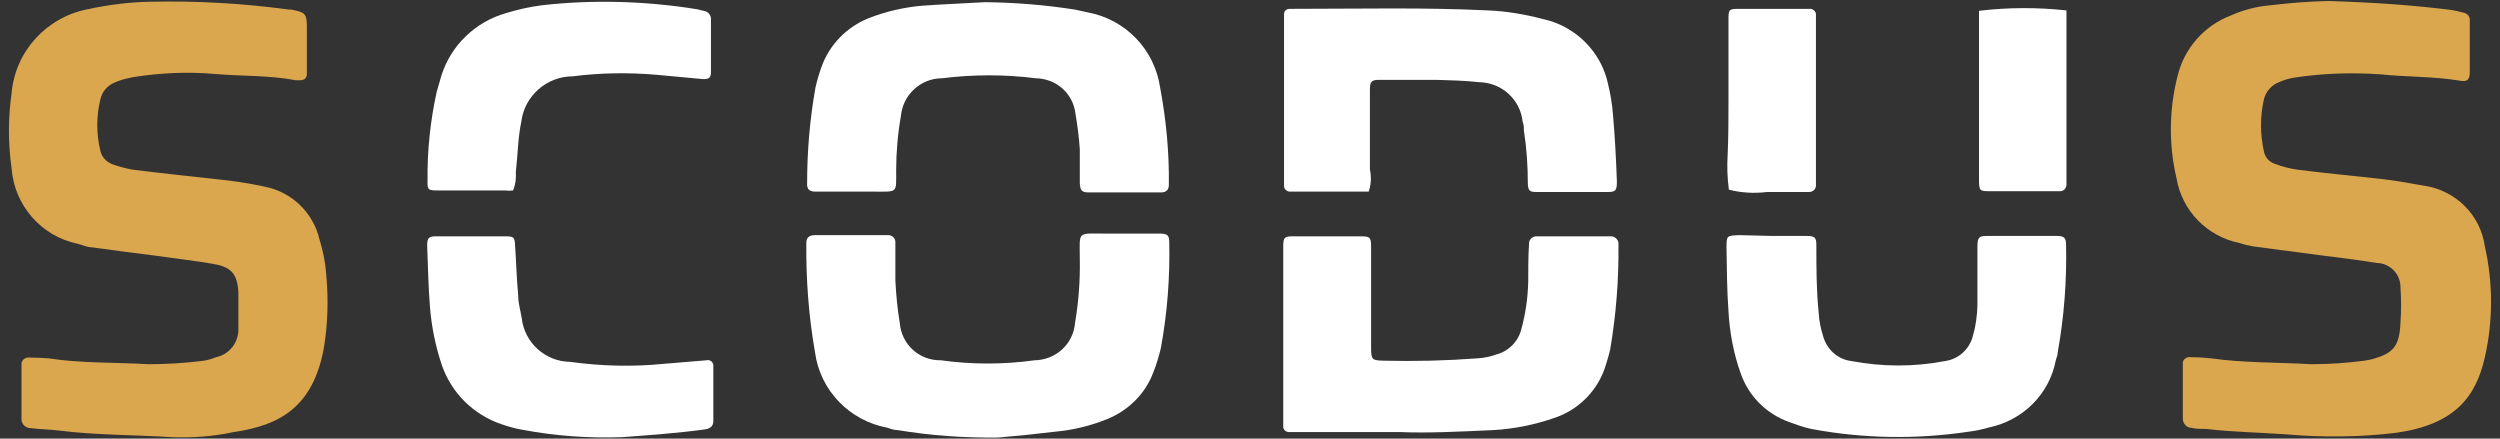
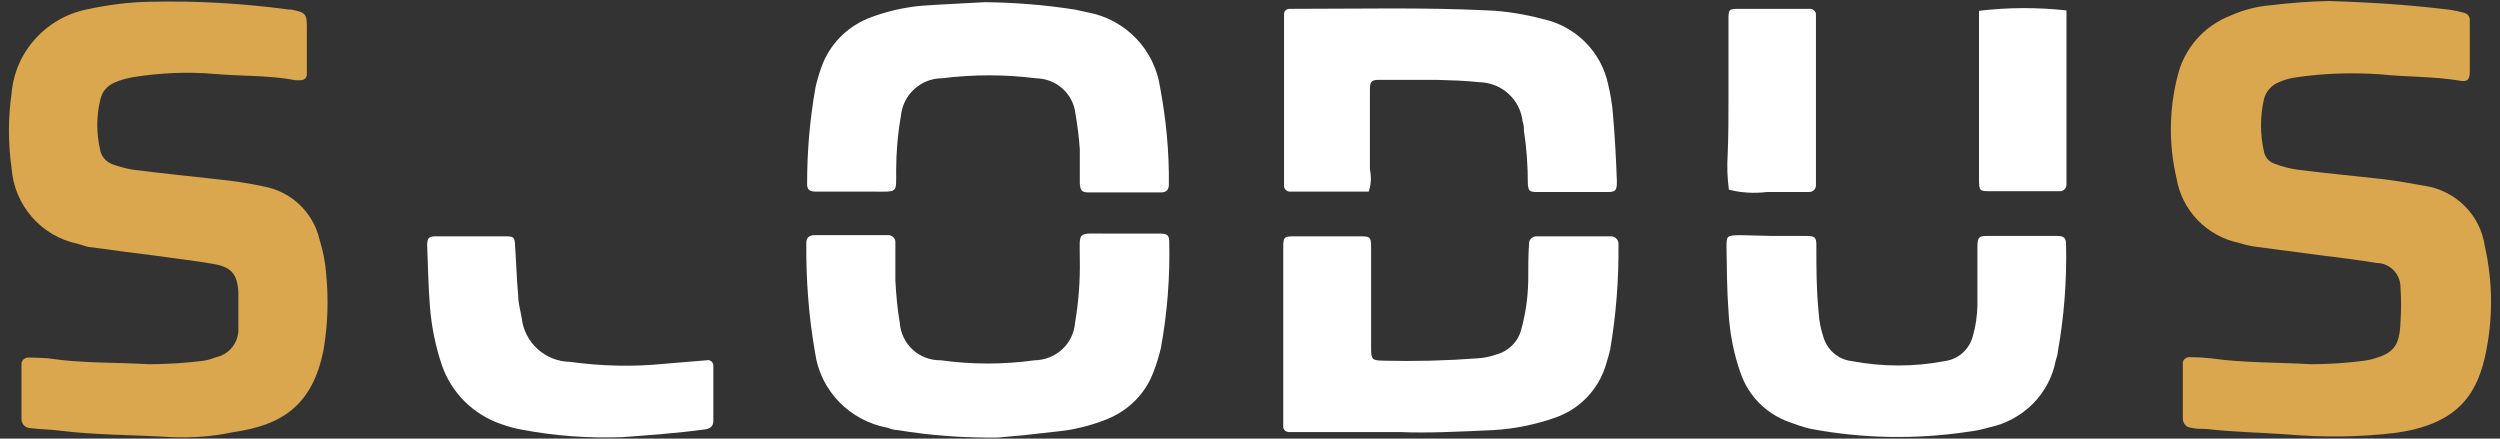
<svg xmlns="http://www.w3.org/2000/svg" width="114" height="20" viewBox="0 0 114 20" fill="none">
  <rect x="0" y="0" width="114" height="20" fill="#333333" stroke="none" />
  <g id="Group 1">
    <path id="Vector" d="M106.197 0.046C108.381 0.117 110.095 0.242 111.791 0.457C111.99 0.493 112.17 0.528 112.351 0.582C112.513 0.618 112.64 0.761 112.622 0.94C112.622 1.727 112.622 2.496 112.622 3.265C112.622 3.641 112.513 3.748 112.152 3.676C110.961 3.48 109.752 3.515 108.561 3.39C107.262 3.301 105.962 3.337 104.663 3.533C104.41 3.569 104.157 3.641 103.923 3.748C103.58 3.873 103.327 4.177 103.237 4.517C103.057 5.304 103.057 6.127 103.237 6.914C103.291 7.182 103.472 7.379 103.724 7.468C104.049 7.593 104.41 7.683 104.753 7.736C106.034 7.897 107.352 8.023 108.633 8.166C109.265 8.237 109.915 8.362 110.546 8.47C111.99 8.684 113.109 9.811 113.307 11.224C113.686 12.888 113.686 14.64 113.307 16.304C112.892 18.11 111.936 19.362 109.247 19.738C107.604 19.935 105.944 19.953 104.284 19.809C103.057 19.72 101.811 19.702 100.584 19.559C100.349 19.559 100.133 19.559 99.898 19.505C99.7 19.488 99.537 19.309 99.537 19.094C99.537 18.235 99.537 17.431 99.537 16.59C99.519 16.429 99.646 16.304 99.808 16.286C99.826 16.286 99.844 16.286 99.844 16.286C100.169 16.286 100.494 16.304 100.819 16.34C102.335 16.554 103.869 16.518 105.385 16.608C106.197 16.608 107.009 16.554 107.821 16.447C107.911 16.429 108.02 16.411 108.11 16.393C109.157 16.125 109.427 15.767 109.463 14.676C109.499 14.158 109.499 13.639 109.463 13.138C109.481 12.53 109.012 12.011 108.399 11.993H108.381C107.514 11.85 106.648 11.743 105.782 11.636L102.786 11.242C102.569 11.206 102.335 11.153 102.118 11.081C100.638 10.777 99.501 9.615 99.249 8.13C98.888 6.592 98.906 4.982 99.303 3.444C99.609 2.192 100.512 1.172 101.721 0.707C102.281 0.457 102.894 0.296 103.508 0.242C104.41 0.135 105.312 0.063 106.197 0.046Z" fill="#DAA64E" />
    <path id="Vector_2" d="M7.838 19.935C6.106 19.827 4.373 19.845 2.659 19.631C2.244 19.577 1.793 19.577 1.396 19.523C1.179 19.523 0.999 19.362 0.98 19.148C0.98 19.13 0.98 19.112 0.98 19.076C0.98 18.271 0.98 17.466 0.98 16.644C0.962 16.465 1.089 16.322 1.269 16.304C1.287 16.304 1.323 16.304 1.341 16.304C1.63 16.304 1.919 16.322 2.208 16.34C3.724 16.572 5.258 16.518 6.774 16.608C7.622 16.608 8.47 16.554 9.3 16.447C9.499 16.411 9.679 16.358 9.86 16.286C10.455 16.161 10.87 15.624 10.87 15.034C10.87 14.444 10.87 13.871 10.87 13.317C10.816 12.458 10.527 12.172 9.697 12.029C8.867 11.886 8.037 11.797 7.189 11.671C6.196 11.546 5.186 11.421 4.193 11.278C3.976 11.278 3.76 11.171 3.543 11.117C1.883 10.777 0.656 9.364 0.529 7.683C0.367 6.538 0.367 5.393 0.529 4.249C0.692 2.353 2.099 0.797 3.994 0.421C4.915 0.224 5.853 0.099 6.792 0.081C8.939 0.028 11.087 0.153 13.199 0.439H13.289C13.921 0.564 13.993 0.618 13.993 1.244C13.993 1.87 13.993 2.675 13.993 3.372C13.993 3.569 13.866 3.659 13.686 3.659C13.614 3.659 13.559 3.659 13.487 3.659C12.26 3.426 11.033 3.48 9.788 3.372C8.56 3.265 7.315 3.319 6.088 3.515C5.799 3.569 5.492 3.641 5.222 3.766C4.879 3.909 4.644 4.195 4.572 4.553C4.391 5.304 4.391 6.091 4.572 6.86C4.626 7.146 4.843 7.379 5.113 7.486C5.42 7.593 5.727 7.683 6.052 7.737C7.315 7.897 8.56 8.023 9.824 8.166C10.564 8.237 11.304 8.345 12.043 8.506C13.289 8.738 14.281 9.686 14.57 10.92C14.733 11.439 14.841 11.993 14.877 12.53C14.985 13.675 14.949 14.819 14.751 15.964C14.245 18.54 12.784 19.398 10.654 19.702C9.752 19.899 8.795 19.971 7.838 19.935Z" fill="#DAA64E" />
    <path id="Vector_3" d="M63.84 19.702H59.454C59.237 19.702 59.003 19.702 58.768 19.702C58.642 19.702 58.516 19.595 58.516 19.47C58.516 19.345 58.516 19.219 58.516 19.076V11.439C58.516 11.367 58.516 11.314 58.516 11.242C58.516 10.831 58.57 10.777 58.949 10.777H62.071C62.468 10.777 62.522 10.831 62.522 11.224C62.522 12.226 62.522 13.227 62.522 14.211C62.522 14.766 62.522 15.302 62.522 15.857C62.522 16.411 62.576 16.429 63.064 16.447C64.507 16.483 65.951 16.447 67.377 16.34C67.666 16.322 67.954 16.268 68.243 16.161C68.785 16.018 69.218 15.588 69.362 15.052C69.561 14.336 69.669 13.603 69.687 12.852C69.687 12.28 69.687 11.689 69.723 11.135C69.705 10.956 69.849 10.795 70.03 10.777C70.048 10.777 70.066 10.777 70.102 10.777H73.423C73.603 10.759 73.766 10.884 73.802 11.063C73.802 11.081 73.802 11.117 73.802 11.135C73.82 12.745 73.694 14.354 73.423 15.946C73.369 16.161 73.314 16.375 73.242 16.59C72.918 17.735 72.051 18.647 70.932 19.04C70.012 19.362 69.055 19.559 68.081 19.613C66.547 19.684 65.049 19.756 63.84 19.702Z" fill="white" />
    <path id="Vector_4" d="M45.504 19.953C43.969 19.97 42.435 19.863 40.938 19.613C40.775 19.613 40.613 19.559 40.468 19.505C38.736 19.183 37.4 17.806 37.166 16.071C36.877 14.426 36.751 12.745 36.769 11.063C36.769 10.831 36.913 10.723 37.148 10.723H40.468C40.649 10.706 40.811 10.831 40.829 11.01C40.829 11.027 40.829 11.045 40.829 11.081C40.829 11.671 40.829 12.244 40.829 12.798C40.865 13.442 40.919 14.086 41.028 14.712C41.1 15.696 41.912 16.447 42.905 16.429C44.312 16.626 45.756 16.626 47.182 16.429C48.156 16.411 48.95 15.678 49.023 14.712C49.185 13.764 49.257 12.798 49.239 11.832C49.239 10.509 49.077 10.652 50.449 10.652H52.885C53.228 10.652 53.318 10.723 53.318 11.045C53.354 12.655 53.228 14.265 52.939 15.857C52.849 16.232 52.74 16.608 52.596 16.966C52.235 17.949 51.459 18.718 50.485 19.112C49.727 19.416 48.932 19.613 48.12 19.684C47.236 19.792 46.37 19.881 45.504 19.953Z" fill="white" />
    <path id="Vector_5" d="M80.804 10.759H82.356C82.753 10.759 82.826 10.813 82.826 11.188C82.826 12.226 82.826 13.245 82.934 14.283C82.952 14.64 83.024 14.98 83.132 15.32C83.295 15.928 83.8 16.393 84.432 16.465C85.839 16.733 87.283 16.733 88.691 16.465C89.323 16.375 89.828 15.91 89.972 15.284C90.099 14.855 90.153 14.408 90.171 13.943C90.171 13.085 90.171 12.136 90.171 11.242C90.171 10.831 90.243 10.759 90.586 10.759H93.798C94.123 10.759 94.213 10.849 94.213 11.153C94.249 12.798 94.123 14.444 93.834 16.053C93.834 16.179 93.78 16.304 93.744 16.429C93.455 17.967 92.246 19.166 90.712 19.488C90.405 19.577 90.081 19.649 89.774 19.684C87.391 20.042 84.973 20.006 82.591 19.559C82.248 19.488 81.905 19.362 81.562 19.237C80.534 18.862 79.739 18.057 79.379 17.037C79.054 16.125 78.873 15.177 78.819 14.193C78.747 13.227 78.747 12.262 78.729 11.296C78.729 10.741 78.729 10.741 79.342 10.723L80.804 10.759Z" fill="white" />
    <path id="Vector_6" d="M62.414 8.738H58.859C58.714 8.756 58.57 8.649 58.552 8.506C58.552 8.488 58.552 8.47 58.552 8.452C58.552 8.291 58.552 8.13 58.552 7.969V1.119C58.552 0.958 58.552 0.797 58.552 0.636C58.552 0.511 58.66 0.403 58.804 0.403H59.003C61.963 0.403 64.922 0.332 67.864 0.475C68.712 0.511 69.543 0.654 70.355 0.868C71.853 1.19 73.026 2.371 73.333 3.855C73.441 4.302 73.513 4.75 73.549 5.197C73.639 6.216 73.694 7.254 73.73 8.273C73.73 8.684 73.675 8.756 73.314 8.756H70.084C69.741 8.756 69.687 8.702 69.669 8.363C69.669 7.558 69.615 6.753 69.489 5.948C69.489 5.823 69.489 5.697 69.434 5.554C69.326 4.535 68.478 3.766 67.449 3.748C66.799 3.676 66.15 3.659 65.5 3.641C64.634 3.641 63.767 3.641 62.865 3.641C62.558 3.641 62.468 3.73 62.468 4.052C62.468 5.268 62.468 6.502 62.468 7.719C62.54 8.094 62.522 8.416 62.414 8.738Z" fill="white" />
    <path id="Vector_7" d="M44.926 0.099C46.298 0.117 47.669 0.224 49.023 0.439L49.6 0.564C51.333 0.886 52.65 2.263 52.903 3.998C53.174 5.447 53.318 6.932 53.3 8.416C53.3 8.649 53.192 8.774 52.939 8.774H49.636C49.33 8.774 49.257 8.684 49.239 8.345C49.239 7.826 49.239 7.325 49.239 6.806C49.203 6.252 49.131 5.715 49.041 5.179C48.932 4.267 48.175 3.587 47.236 3.569C45.81 3.39 44.385 3.39 42.959 3.569C41.984 3.569 41.172 4.32 41.082 5.286C40.938 6.109 40.865 6.95 40.865 7.772C40.865 8.828 40.956 8.738 39.837 8.738H37.202C36.895 8.738 36.787 8.631 36.805 8.327C36.805 6.878 36.931 5.429 37.184 3.998C37.256 3.676 37.346 3.372 37.454 3.068C37.815 2.049 38.591 1.244 39.602 0.833C40.378 0.529 41.208 0.332 42.056 0.26C43.031 0.189 44.042 0.153 44.926 0.099Z" fill="white" />
    <path id="Vector_8" d="M28.359 19.935C26.843 19.988 25.309 19.881 23.811 19.595C23.486 19.541 23.179 19.452 22.872 19.345C21.591 18.915 20.58 17.914 20.147 16.644C19.858 15.785 19.678 14.891 19.606 13.997C19.533 13.066 19.515 12.136 19.479 11.188C19.479 10.867 19.551 10.777 19.858 10.777H23.071C23.432 10.777 23.468 10.831 23.486 11.171C23.54 11.94 23.558 12.709 23.63 13.478C23.63 13.836 23.738 14.175 23.793 14.515C23.919 15.624 24.857 16.483 25.994 16.501C27.42 16.697 28.846 16.733 30.272 16.59L32.221 16.429C32.365 16.393 32.491 16.483 32.528 16.626C32.528 16.644 32.528 16.68 32.528 16.697V19.201C32.528 19.434 32.383 19.541 32.167 19.577C30.867 19.756 29.568 19.845 28.359 19.935Z" fill="white" />
-     <path id="Vector_9" d="M23.395 8.684C23.269 8.702 23.161 8.702 23.034 8.684H20.02C19.533 8.684 19.479 8.684 19.497 8.219C19.479 6.86 19.623 5.519 19.912 4.195C19.984 3.945 20.056 3.694 20.129 3.444C20.562 2.067 21.681 0.993 23.07 0.6C23.594 0.439 24.135 0.314 24.695 0.242C27.059 -0.026 29.441 0.045 31.787 0.421L32.076 0.493C32.275 0.51 32.437 0.689 32.419 0.886C32.419 1.691 32.419 2.496 32.419 3.301C32.419 3.551 32.311 3.623 32.04 3.605L29.91 3.408C28.647 3.301 27.366 3.319 26.12 3.48C24.929 3.48 23.919 4.374 23.774 5.536C23.612 6.306 23.612 7.075 23.522 7.844C23.54 8.148 23.504 8.434 23.395 8.684Z" fill="white" />
    <path id="Vector_10" d="M94.231 0.475C94.231 0.654 94.231 0.85 94.231 1.029V8.363C94.249 8.541 94.141 8.702 93.961 8.72C93.925 8.72 93.906 8.72 93.871 8.72H90.82C90.243 8.72 90.243 8.72 90.243 8.112C90.243 7.093 90.243 6.055 90.243 5.018V1.065C90.243 0.868 90.243 0.672 90.243 0.493C91.578 0.332 92.914 0.332 94.231 0.475Z" fill="white" />
    <path id="Vector_11" d="M78.819 4.481V0.922C78.819 0.439 78.819 0.403 79.288 0.403H82.501C82.645 0.385 82.789 0.493 82.807 0.636C82.807 0.654 82.807 0.671 82.807 0.689C82.807 0.85 82.807 1.011 82.807 1.172V7.933C82.807 8.094 82.807 8.255 82.807 8.416C82.825 8.595 82.699 8.738 82.519 8.756C82.482 8.756 82.464 8.756 82.428 8.756C81.815 8.756 81.201 8.756 80.569 8.756C79.992 8.827 79.396 8.792 78.837 8.649C78.765 8.112 78.747 7.558 78.783 7.021C78.819 6.145 78.819 5.304 78.819 4.481Z" fill="white" />
  </g>
</svg>